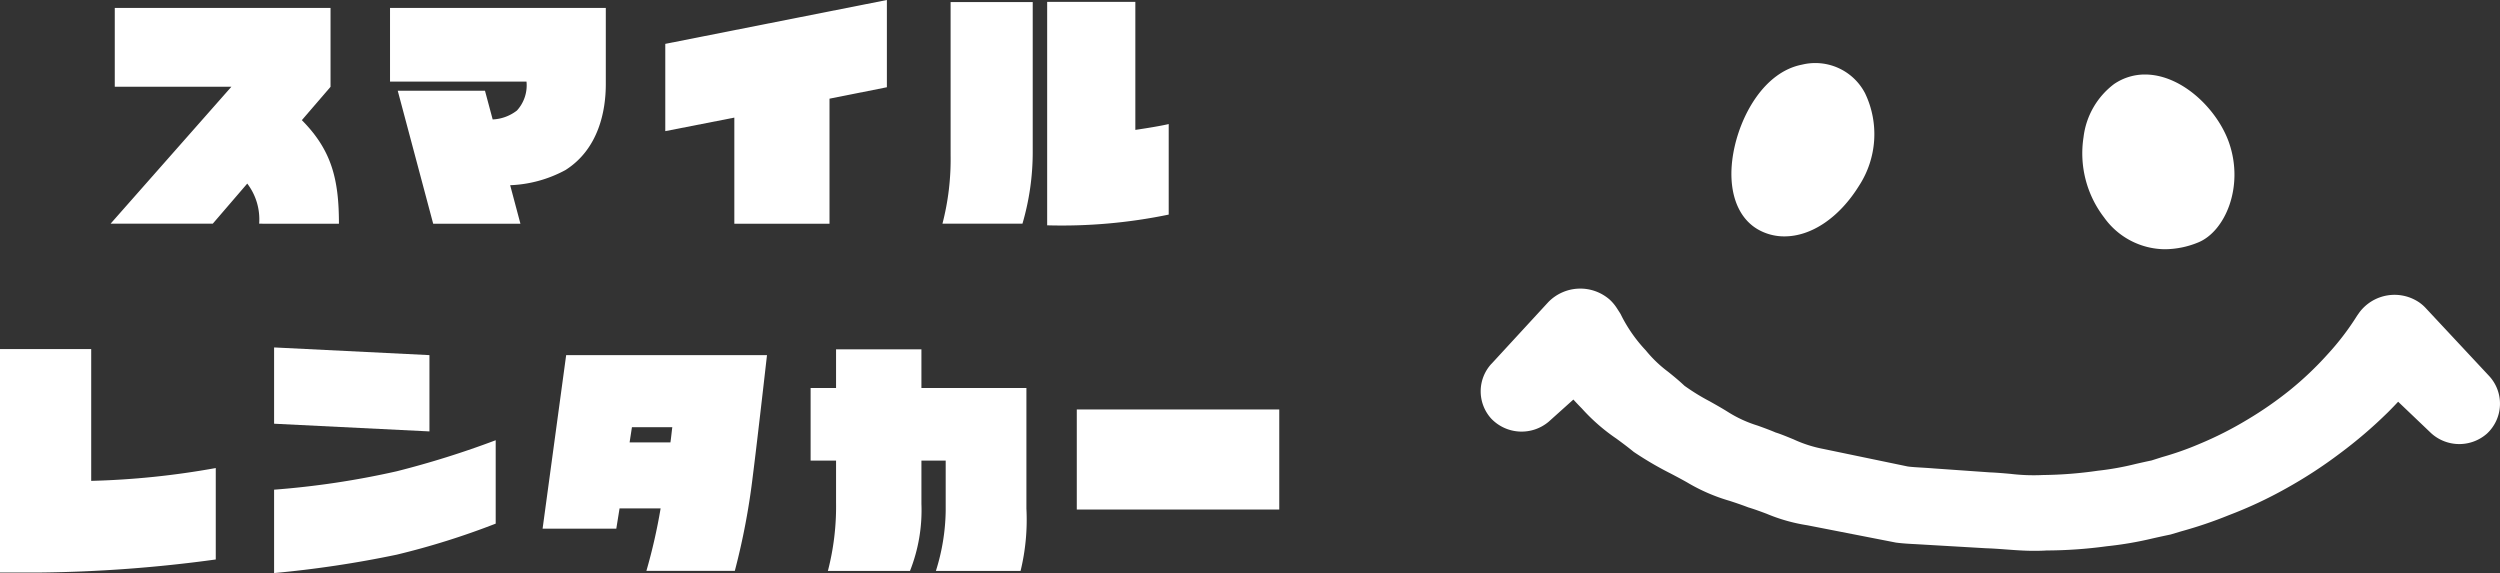
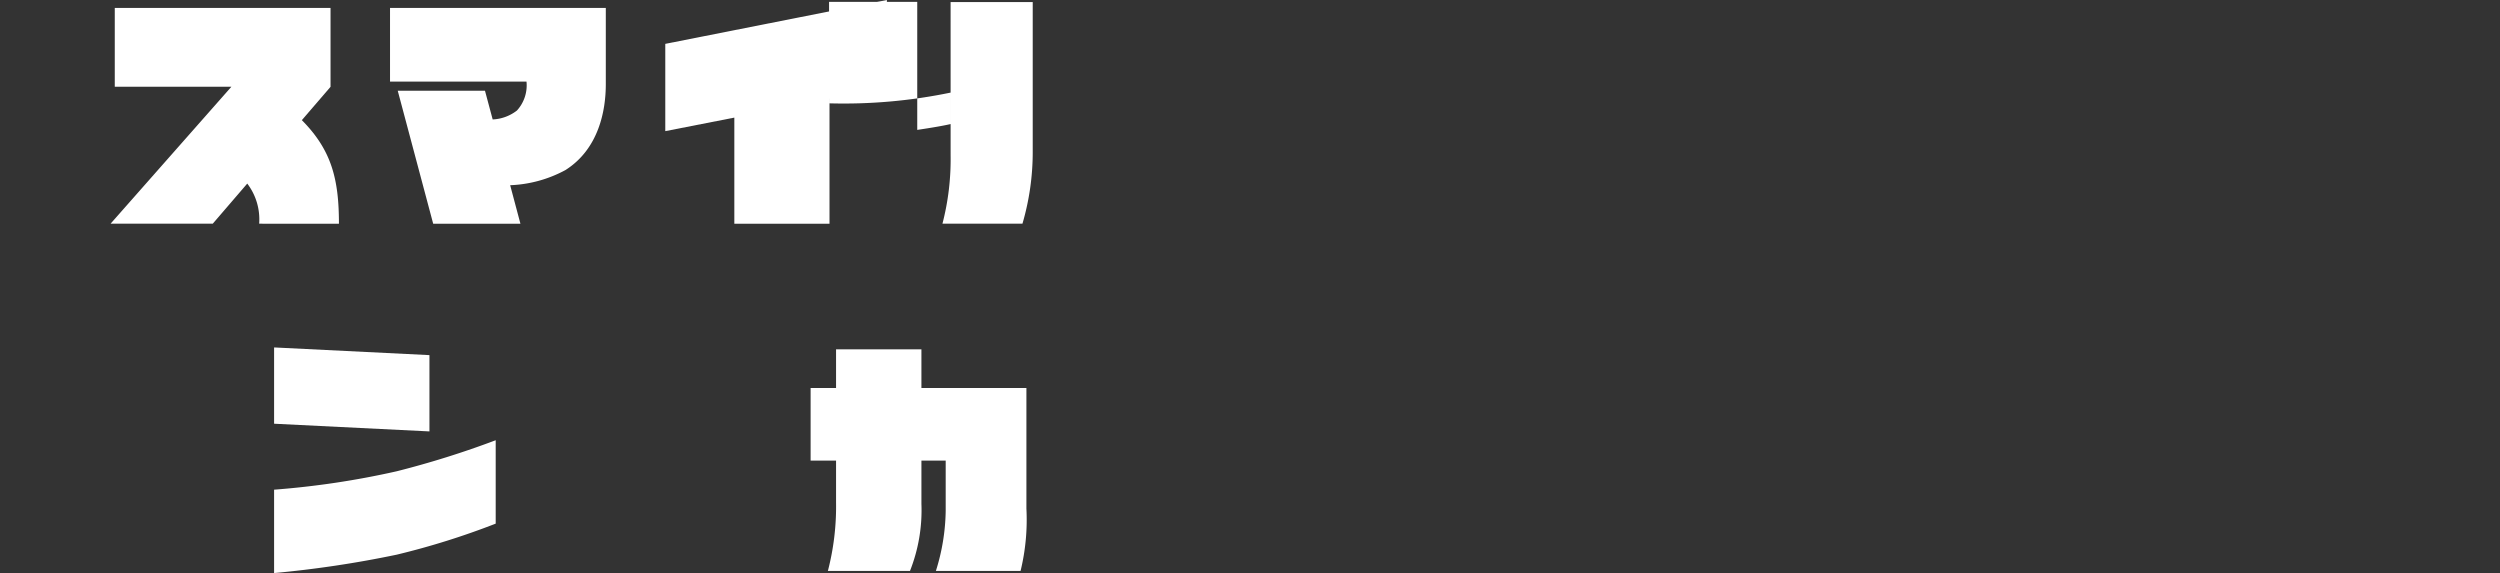
<svg xmlns="http://www.w3.org/2000/svg" width="167.925" height="38.489" viewBox="0 0 167.925 38.489">
  <rect x="0" y="0" width="167.925" height="38.489" fill="#333333" stroke="none" />
  <defs>
    <clipPath id="clip-path">
-       <rect id="長方形_2" data-name="長方形 2" width="68.462" height="32.747" fill="none" />
-     </clipPath>
+       </clipPath>
    <clipPath id="clip-path-2">
      <rect id="長方形_4" data-name="長方形 4" width="85.929" height="38.489" fill="none" />
    </clipPath>
  </defs>
  <g id="グループ_51" data-name="グループ 51" transform="translate(-15 -13)">
    <g id="グループ_2" data-name="グループ 2" transform="translate(114.462 17.253)">
      <g id="グループ_1" data-name="グループ 1" transform="translate(0)" clip-path="url(#clip-path)">
-         <path id="パス_1" data-name="パス 1" d="M42.529,1.4A3.659,3.659,0,0,1,44.641.752c2.508.016,4.877,2.4,5.631,4.61,1.009,2.939-.276,5.949-2.1,6.677a5.954,5.954,0,0,1-2.239.449,5.066,5.066,0,0,1-4.061-2.132,7.065,7.065,0,0,1-1.384-5.386A5.248,5.248,0,0,1,42.529,1.4M21.576.09a3.766,3.766,0,0,1,4.239,1.923,6.354,6.354,0,0,1-.406,6.212c-1.328,2.14-3.208,3.411-5.032,3.4a3.545,3.545,0,0,1-1.788-.485c-1.426-.844-2.035-2.744-1.629-5.081C17.4,3.532,19.028.586,21.576.09M.726,20.179l3.809-4.137a3,3,0,0,1,4.124-.171,2.94,2.94,0,0,1,.466.549l.227.352a1.391,1.391,0,0,1,.1.188,9.946,9.946,0,0,0,1.637,2.326,8.364,8.364,0,0,0,1.494,1.432c.375.3.751.61,1.1.94a14.077,14.077,0,0,0,1.679,1.036c.416.233.832.467,1.235.72a8.3,8.3,0,0,0,2,.92c.408.146.816.295,1.211.464.329.1.765.281,1.2.459a8.514,8.514,0,0,0,2,.644L28.68,27.08c.277.039.647.058,1.015.08.242.016.483.03.723.05l3.793.267c.421.016.9.057,1.382.1a12.907,12.907,0,0,0,2.178.077,27.387,27.387,0,0,0,3.674-.288A19.009,19.009,0,0,0,44,26.908c.351-.079.7-.159,1.052-.231l.709-.226a20.22,20.22,0,0,0,2.516-.887,24.038,24.038,0,0,0,3.2-1.62,24.824,24.824,0,0,0,2.875-1.994,22.1,22.1,0,0,0,2.509-2.38,17.746,17.746,0,0,0,2-2.613c.022-.033.141-.2.164-.234a2.951,2.951,0,0,1,4.011-.664,2.819,2.819,0,0,1,.414.355L67.731,21a2.742,2.742,0,0,1-.139,3.868,2.81,2.81,0,0,1-3.751-.021l-2.219-2.116c-.224.24-.455.478-.689.712a30.745,30.745,0,0,1-3.246,2.777,30.7,30.7,0,0,1-3.575,2.325,28.591,28.591,0,0,1-3.875,1.811,28.468,28.468,0,0,1-3.189,1.081l-.715.214c-.485.1-.836.179-1.186.257a23.768,23.768,0,0,1-3.086.529,30.623,30.623,0,0,1-4.052.285c-.253.017-.564.026-.87.024-.631,0-1.247-.047-1.865-.093-.437-.032-.875-.065-1.321-.079L29.26,32.3c-.457-.023-.914-.047-1.368-.107l-5.953-1.163a11.674,11.674,0,0,1-2.751-.779c-.4-.15-.805-.3-1.216-.423-.482-.184-.86-.309-1.24-.434a12.2,12.2,0,0,1-2.86-1.238c-.33-.188-.729-.4-1.127-.609A22.7,22.7,0,0,1,10.275,26.1c-.44-.36-.8-.623-1.157-.886A12.718,12.718,0,0,1,6.8,23.194c-.181-.184-.376-.387-.578-.61L4.57,24.067A2.82,2.82,0,0,1,.7,23.861a2.727,2.727,0,0,1,.022-3.682" transform="translate(0 0)" fill="#fff" />
-       </g>
+         </g>
    </g>
    <g id="グループ_4" data-name="グループ 4" transform="translate(15 13)">
      <g id="グループ_3" data-name="グループ 3" transform="translate(0 0)" clip-path="url(#clip-path-2)">
-         <path id="パス_2" data-name="パス 2" d="M14.493,75.351v6.142a93.826,93.826,0,0,1-11.829.877H0V67.36H6.126v8.853a54.513,54.513,0,0,0,8.367-.862" transform="translate(0 -43.913)" fill="#fff" />
        <path id="パス_3" data-name="パス 3" d="M63.327,72.686l-10.435-.517V67.045l10.435.517Zm4.45.6v5.594a51.446,51.446,0,0,1-6.643,2.084A72.475,72.475,0,0,1,52.892,82.2V76.6a56.9,56.9,0,0,0,8.242-1.238,61.475,61.475,0,0,0,6.643-2.084" transform="translate(-34.481 -43.708)" fill="#fff" />
-         <path id="パス_4" data-name="パス 4" d="M119.778,68.531c-.737,6.487-.941,8.022-.941,8.022a46.8,46.8,0,0,1-1.221,6.471h-5.939a37.213,37.213,0,0,0,.956-4.2h-2.758l-.219,1.363h-4.951l1.583-11.657Zm-9.229,5.86h2.743c.047-.313.078-.658.125-1.018h-2.711Z" transform="translate(-68.259 -44.677)" fill="#fff" />
        <path id="パス_5" data-name="パス 5" d="M170.921,70.007v8.1a14.515,14.515,0,0,1-.392,4.184h-5.688a13.972,13.972,0,0,0,.658-4.027V74.88h-1.63v2.9a11.083,11.083,0,0,1-.768,4.513h-5.515a17.226,17.226,0,0,0,.549-4.591V74.88h-1.709V70.007h1.709v-2.6h5.734v2.6Z" transform="translate(-101.977 -43.943)" fill="#fff" />
-         <rect id="長方形_3" data-name="長方形 3" width="13.6" height="6.722" transform="translate(72.328 27.505)" fill="#fff" />
        <path id="パス_6" data-name="パス 6" d="M31.317,16.023a3.958,3.958,0,0,0-.8-2.695L28.2,16.023H21.336l8.116-9.2H21.618V1.53H36.111v5.3L34.184,9.067c2.006,2.021,2.491,3.98,2.491,6.957Z" transform="translate(-13.909 -0.997)" fill="#fff" />
        <path id="パス_7" data-name="パス 7" d="M89.757,1.53V6.654c0,1.708-.439,4.325-2.711,5.766a8.475,8.475,0,0,1-3.713,1.018l.689,2.586h-5.86L75.781,7.092h5.86l.517,1.928a2.858,2.858,0,0,0,1.63-.6,2.506,2.506,0,0,0,.642-1.942H75.263V1.53Z" transform="translate(-49.065 -0.997)" fill="#fff" />
        <path id="パス_8" data-name="パス 8" d="M143.267,5.86l-3.854.768v8.4h-6.393V7.9l-4.638.908V2.946L143.267,0Z" transform="translate(-83.695 0)" fill="#fff" />
-         <path id="パス_9" data-name="パス 9" d="M182.41.376h5.516V10.45a17.1,17.1,0,0,1-.69,4.811h-5.374a17.2,17.2,0,0,0,.549-4.591ZM197.06,8.57v6.079a35.377,35.377,0,0,1-8.164.721V.36h5.923v8.6c.956-.141,1.77-.282,2.241-.392" transform="translate(-118.558 -0.235)" fill="#fff" />
+         <path id="パス_9" data-name="パス 9" d="M182.41.376h5.516V10.45a17.1,17.1,0,0,1-.69,4.811h-5.374a17.2,17.2,0,0,0,.549-4.591Zv6.079a35.377,35.377,0,0,1-8.164.721V.36h5.923v8.6c.956-.141,1.77-.282,2.241-.392" transform="translate(-118.558 -0.235)" fill="#fff" />
      </g>
    </g>
  </g>
</svg>